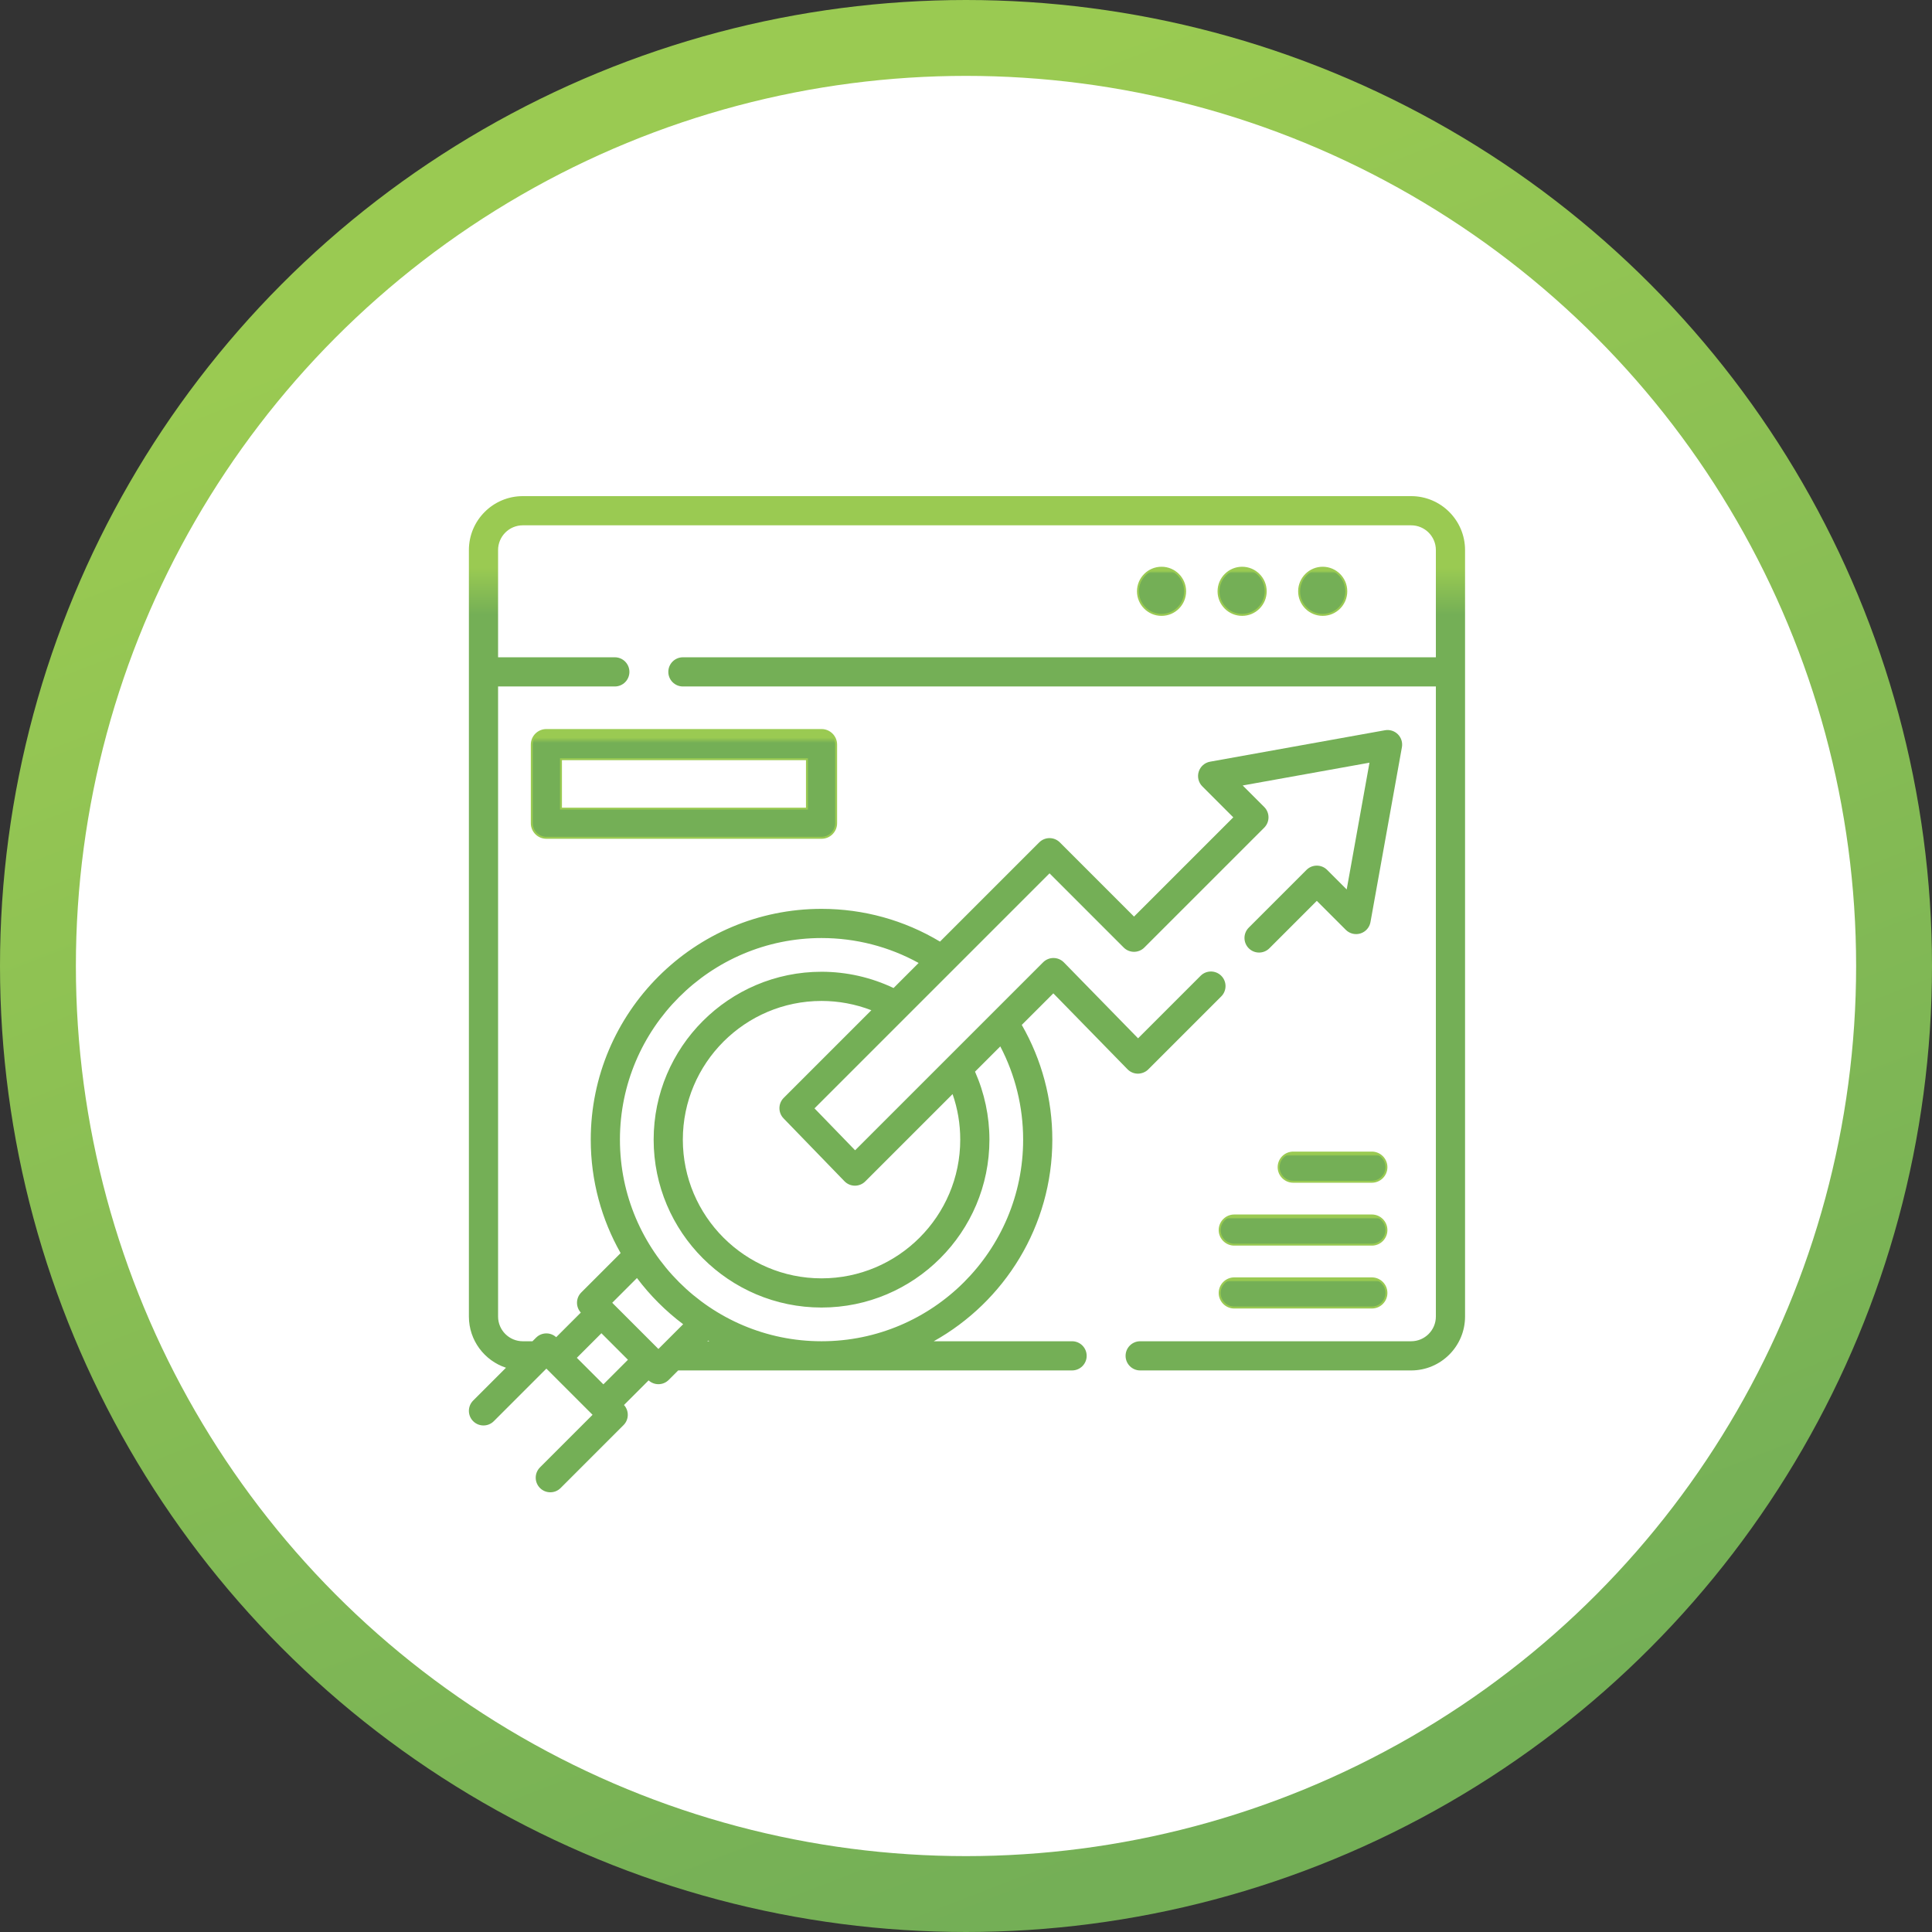
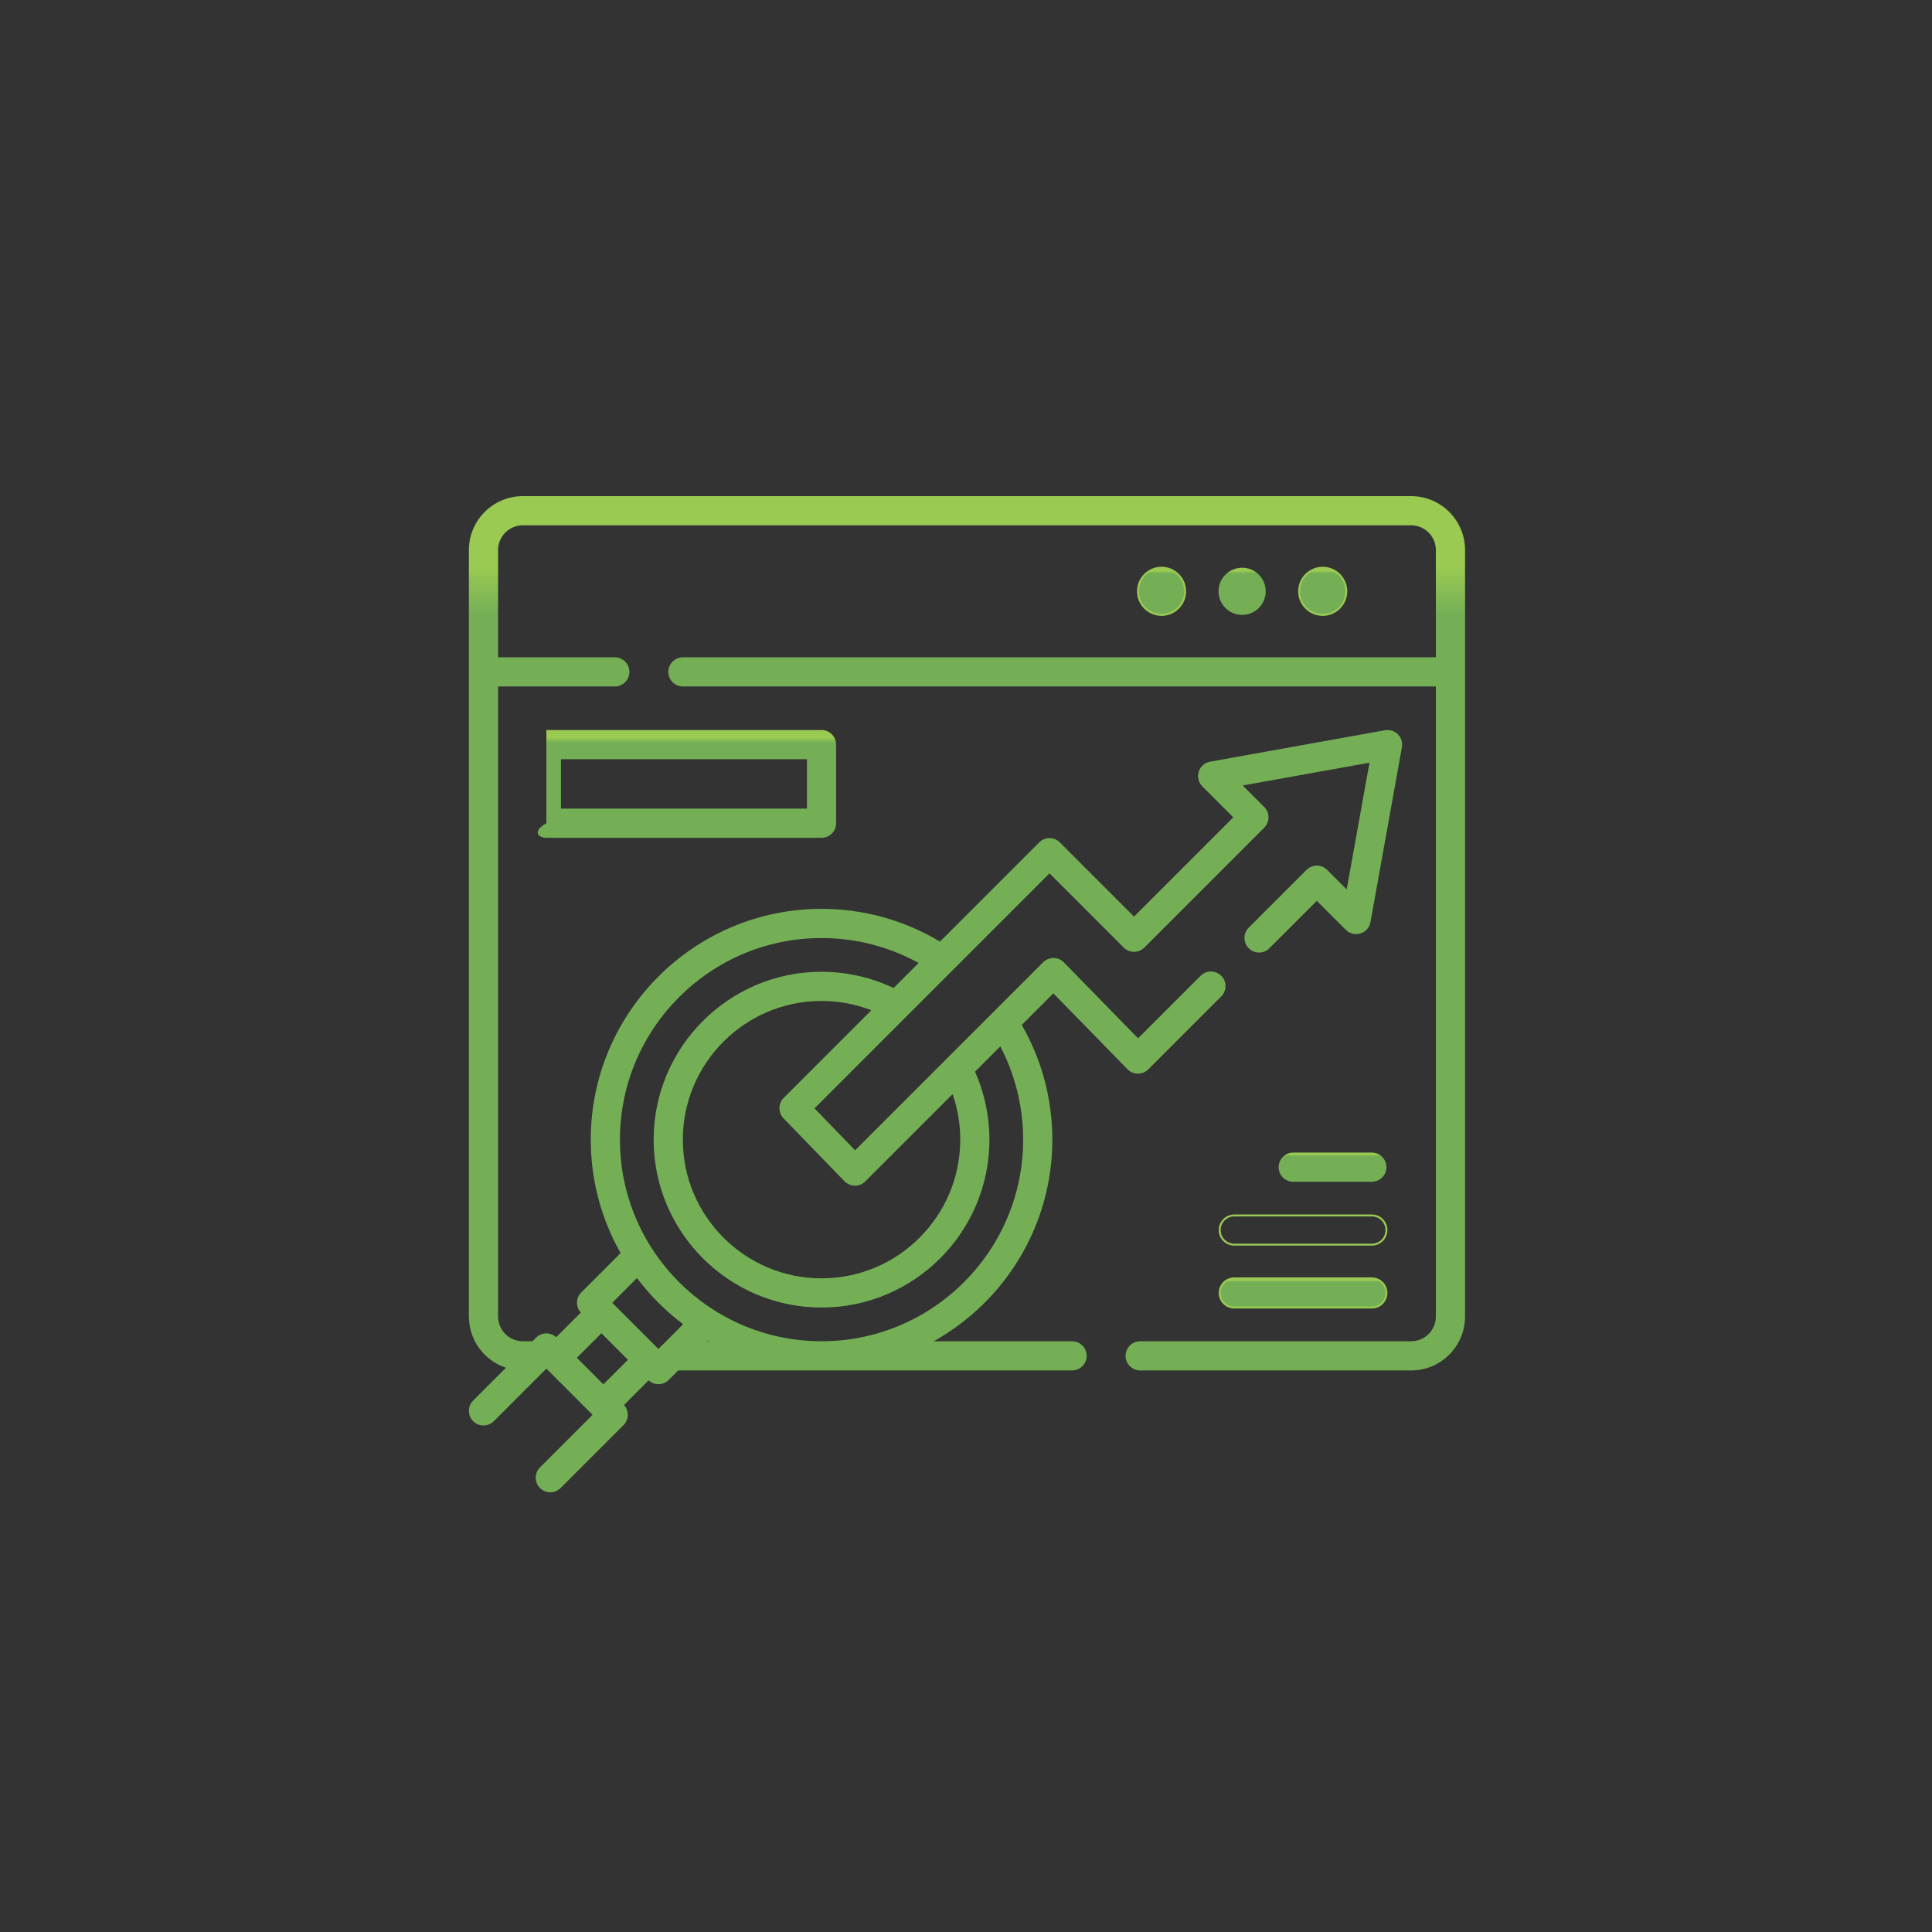
<svg xmlns="http://www.w3.org/2000/svg" width="993" height="993" viewBox="0 0 993 993" fill="none">
  <rect x="0" y="0" width="993" height="993" fill="#333333" stroke="none" />
-   <circle cx="496.5" cy="496.5" r="477" fill="white" stroke="url(#paint0_linear)" stroke-width="39" />
  <path d="M725.297 255H268.703C253.428 255 241 267.428 241 282.703V676.67C241 688.929 249.007 699.346 260.064 702.984L243.197 719.851C240.268 722.78 240.268 727.529 243.197 730.457C246.126 733.386 250.875 733.386 253.803 730.457L280.825 703.435L304.564 727.174L277.542 754.196C274.613 757.125 274.613 761.874 277.542 764.802C279.006 766.266 280.926 766.999 282.845 766.999C284.764 766.999 286.684 766.267 288.148 764.802L320.473 732.477C323.317 729.633 323.391 725.079 320.713 722.136L333.365 709.483C334.793 710.782 336.595 711.44 338.403 711.44C340.322 711.44 342.242 710.708 343.706 709.243L348.58 704.369H551.02C555.162 704.369 558.52 701.011 558.52 696.869C558.52 692.727 555.162 689.369 551.02 689.369H479.928C516.252 669.07 540.87 630.233 540.87 585.749C540.87 564.928 535.447 544.672 525.167 526.777L541.388 510.558L579.515 549.58C580.916 551.014 582.832 551.827 584.836 551.839C586.827 551.808 588.766 551.059 590.183 549.642L627.693 512.132C630.622 509.203 630.622 504.454 627.693 501.526C624.764 498.596 620.015 498.597 617.087 501.526L584.942 533.671L546.815 494.649C545.414 493.215 543.498 492.402 541.494 492.39C541.479 492.39 541.465 492.39 541.45 492.39C539.462 492.39 537.554 493.18 536.147 494.586L439.505 591.218L418.633 569.673L539.43 448.877L577.556 487.012C578.962 488.419 580.87 489.209 582.859 489.209C584.848 489.209 586.756 488.419 588.162 487.012L649.782 425.392C652.711 422.464 652.711 417.716 649.783 414.787L638.714 403.713L703.88 392L692.167 457.16L682.113 447.107C679.184 444.178 674.435 444.178 671.507 447.107L641.827 476.787C638.898 479.716 638.898 484.465 641.827 487.393C644.755 490.322 649.504 490.322 652.433 487.393L676.81 463.017L691.706 477.913C693.681 479.888 696.59 480.602 699.252 479.767C701.917 478.932 703.897 476.685 704.391 473.937L720.551 384.037C720.986 381.62 720.209 379.143 718.472 377.407C716.736 375.671 714.259 374.898 711.842 375.328L621.942 391.488C619.194 391.982 616.948 393.962 616.113 396.626C615.278 399.29 615.991 402.197 617.965 404.172L633.874 420.088L582.86 471.102L544.734 432.967C543.328 431.56 541.42 430.77 539.431 430.77C537.442 430.77 535.534 431.56 534.128 432.967L483.135 483.96C464.773 472.942 443.859 467.131 422.251 467.131C356.844 467.131 303.631 520.344 303.631 585.751C303.631 606.933 309.218 626.833 318.986 644.064L298.757 664.294C295.913 667.138 295.839 671.692 298.517 674.635L285.864 687.288C282.921 684.61 278.366 684.684 275.523 687.528L273.679 689.372H268.7C261.697 689.372 256 683.675 256 676.672V352.83H316C320.142 352.83 323.5 349.472 323.5 345.33C323.5 341.188 320.142 337.83 316 337.83H256V282.703C256 275.699 261.699 270 268.703 270H725.297C732.301 270 738 275.699 738 282.703V337.83H351C346.858 337.83 343.5 341.188 343.5 345.33C343.5 349.472 346.858 352.83 351 352.83H738V676.67C738 683.673 732.303 689.37 725.3 689.37H586.02C581.878 689.37 578.52 692.728 578.52 696.87C578.52 701.012 581.878 704.37 586.02 704.37H725.3C740.574 704.37 753 691.944 753 676.67V282.703C753 267.428 740.572 255 725.297 255V255ZM322.747 698.89L310.12 711.518L296.483 697.88L309.11 685.253L322.747 698.89ZM363.582 689.37L363.937 689.015C364.148 689.135 364.36 689.252 364.572 689.37H363.582ZM402.723 574.808L434.033 607.128C435.431 608.572 437.35 609.394 439.36 609.409H439.42C441.408 609.409 443.316 608.619 444.723 607.213L489.601 562.34C492.216 569.814 493.54 577.651 493.54 585.749C493.54 625.059 461.56 657.039 422.25 657.039C382.94 657.039 350.96 625.059 350.96 585.749C350.96 546.439 382.94 514.459 422.25 514.459C431.026 514.459 439.722 516.099 447.857 519.235L402.806 564.286C399.911 567.183 399.873 571.867 402.723 574.808V574.808ZM422.25 482.13C439.854 482.13 456.927 486.546 472.153 494.941L459.271 507.823C447.753 502.34 435.068 499.461 422.25 499.461C374.669 499.461 335.96 538.17 335.96 585.751C335.96 633.332 374.669 672.041 422.25 672.041C469.831 672.041 508.54 633.332 508.54 585.751C508.54 573.724 505.99 561.755 501.137 550.807L514.122 537.823C521.822 552.547 525.87 568.935 525.87 585.751C525.87 642.887 479.386 689.371 422.25 689.371C365.114 689.371 318.63 642.886 318.63 585.75C318.63 528.614 365.114 482.13 422.25 482.13V482.13ZM327.382 656.879C334.136 665.865 342.135 673.864 351.121 680.618L338.405 693.334L314.666 669.595L327.382 656.879Z" fill="url(#paint1_linear)" />
  <path d="M691.961 303.917C691.961 297.222 686.534 291.795 679.839 291.795C673.144 291.795 667.717 297.222 667.717 303.917C667.717 310.612 673.144 316.039 679.839 316.039C686.534 316.039 691.961 310.611 691.961 303.917Z" fill="url(#paint2_linear)" />
  <path d="M691.961 303.917C691.961 297.222 686.534 291.795 679.839 291.795C673.144 291.795 667.717 297.222 667.717 303.917C667.717 310.612 673.144 316.039 679.839 316.039C686.534 316.039 691.961 310.611 691.961 303.917Z" stroke="#9ACA52" />
  <path d="M650.545 303.917C650.545 297.222 645.118 291.795 638.423 291.795C631.728 291.795 626.301 297.222 626.301 303.917C626.301 310.612 631.728 316.039 638.423 316.039C645.118 316.039 650.545 310.611 650.545 303.917Z" fill="url(#paint3_linear)" />
-   <path d="M650.545 303.917C650.545 297.222 645.118 291.795 638.423 291.795C631.728 291.795 626.301 297.222 626.301 303.917C626.301 310.612 631.728 316.039 638.423 316.039C645.118 316.039 650.545 310.611 650.545 303.917Z" stroke="#9ACA52" />
  <path d="M609.128 303.917C609.128 297.222 603.701 291.795 597.006 291.795C590.311 291.795 584.884 297.222 584.884 303.917C584.884 310.612 590.311 316.039 597.006 316.039C603.701 316.039 609.128 310.611 609.128 303.917Z" fill="url(#paint4_linear)" />
  <path d="M609.128 303.917C609.128 297.222 603.701 291.795 597.006 291.795C590.311 291.795 584.884 297.222 584.884 303.917C584.884 310.612 590.311 316.039 597.006 316.039C603.701 316.039 609.128 310.611 609.128 303.917Z" stroke="#9ACA52" />
-   <path d="M280.825 375.21C276.683 375.21 273.325 378.568 273.325 382.71V423.116C273.325 427.258 276.683 430.616 280.825 430.616H422.248C426.39 430.616 429.748 427.258 429.748 423.116V382.71C429.748 378.568 426.39 375.21 422.248 375.21H280.825ZM414.748 415.616H288.325V390.21H414.748V415.616Z" fill="url(#paint5_linear)" />
-   <path d="M280.825 375.21C276.683 375.21 273.325 378.568 273.325 382.71V423.116C273.325 427.258 276.683 430.616 280.825 430.616H422.248C426.39 430.616 429.748 427.258 429.748 423.116V382.71C429.748 378.568 426.39 375.21 422.248 375.21H280.825ZM414.748 415.616H288.325V390.21H414.748V415.616Z" stroke="#9ACA52" />
-   <path d="M626.882 632.22C626.882 636.362 630.24 639.72 634.382 639.72H705.093C709.235 639.72 712.593 636.362 712.593 632.22C712.593 628.078 709.235 624.72 705.093 624.72H634.382C630.24 624.72 626.882 628.078 626.882 632.22Z" fill="url(#paint6_linear)" />
+   <path d="M280.825 375.21V423.116C273.325 427.258 276.683 430.616 280.825 430.616H422.248C426.39 430.616 429.748 427.258 429.748 423.116V382.71C429.748 378.568 426.39 375.21 422.248 375.21H280.825ZM414.748 415.616H288.325V390.21H414.748V415.616Z" fill="url(#paint5_linear)" />
  <path d="M626.882 632.22C626.882 636.362 630.24 639.72 634.382 639.72H705.093C709.235 639.72 712.593 636.362 712.593 632.22C712.593 628.078 709.235 624.72 705.093 624.72H634.382C630.24 624.72 626.882 628.078 626.882 632.22Z" stroke="#9ACA52" />
  <path d="M634.382 672.045H705.093C709.235 672.045 712.593 668.687 712.593 664.545C712.593 660.403 709.235 657.045 705.093 657.045H634.382C630.24 657.045 626.882 660.403 626.882 664.545C626.882 668.687 630.24 672.045 634.382 672.045Z" fill="url(#paint7_linear)" />
  <path d="M634.382 672.045H705.093C709.235 672.045 712.593 668.687 712.593 664.545C712.593 660.403 709.235 657.045 705.093 657.045H634.382C630.24 657.045 626.882 660.403 626.882 664.545C626.882 668.687 630.24 672.045 634.382 672.045Z" stroke="#9ACA52" />
  <path d="M705.093 607.395C709.235 607.395 712.593 604.037 712.593 599.895C712.593 595.753 709.235 592.395 705.093 592.395H664.687C660.545 592.395 657.187 595.753 657.187 599.895C657.187 604.037 660.545 607.395 664.687 607.395H705.093Z" fill="url(#paint8_linear)" />
-   <path d="M705.093 607.395C709.235 607.395 712.593 604.037 712.593 599.895C712.593 595.753 709.235 592.395 705.093 592.395H664.687C660.545 592.395 657.187 595.753 657.187 599.895C657.187 604.037 660.545 607.395 664.687 607.395H705.093Z" stroke="#9ACA52" />
  <defs>
    <linearGradient id="paint0_linear" x1="177.321" y1="168.455" x2="496.5" y2="993" gradientUnits="userSpaceOnUse">
      <stop stop-color="#9ACA52" />
      <stop offset="1" stop-color="#74AF56" />
    </linearGradient>
    <linearGradient id="paint1_linear" x1="597.006" y1="291.795" x2="597.006" y2="316.039" gradientUnits="userSpaceOnUse">
      <stop stop-color="#9ACA52" />
      <stop offset="1" stop-color="#74AF56" />
    </linearGradient>
    <linearGradient id="paint2_linear" x1="684.574" y1="293.537" x2="684.574" y2="294.685" gradientUnits="userSpaceOnUse">
      <stop stop-color="#9ACA52" />
      <stop offset="1" stop-color="#74AF56" />
    </linearGradient>
    <linearGradient id="paint3_linear" x1="643.158" y1="293.537" x2="643.158" y2="294.685" gradientUnits="userSpaceOnUse">
      <stop stop-color="#9ACA52" />
      <stop offset="1" stop-color="#74AF56" />
    </linearGradient>
    <linearGradient id="paint4_linear" x1="601.741" y1="293.537" x2="601.741" y2="294.685" gradientUnits="userSpaceOnUse">
      <stop stop-color="#9ACA52" />
      <stop offset="1" stop-color="#74AF56" />
    </linearGradient>
    <linearGradient id="paint5_linear" x1="382.09" y1="379.192" x2="382.09" y2="381.815" gradientUnits="userSpaceOnUse">
      <stop stop-color="#9ACA52" />
      <stop offset="1" stop-color="#74AF56" />
    </linearGradient>
    <linearGradient id="paint6_linear" x1="686.479" y1="625.798" x2="686.479" y2="626.508" gradientUnits="userSpaceOnUse">
      <stop stop-color="#9ACA52" />
      <stop offset="1" stop-color="#74AF56" />
    </linearGradient>
    <linearGradient id="paint7_linear" x1="686.479" y1="658.123" x2="686.479" y2="658.833" gradientUnits="userSpaceOnUse">
      <stop stop-color="#9ACA52" />
      <stop offset="1" stop-color="#74AF56" />
    </linearGradient>
    <linearGradient id="paint8_linear" x1="695.712" y1="593.473" x2="695.712" y2="594.183" gradientUnits="userSpaceOnUse">
      <stop stop-color="#9ACA52" />
      <stop offset="1" stop-color="#74AF56" />
    </linearGradient>
  </defs>
</svg>